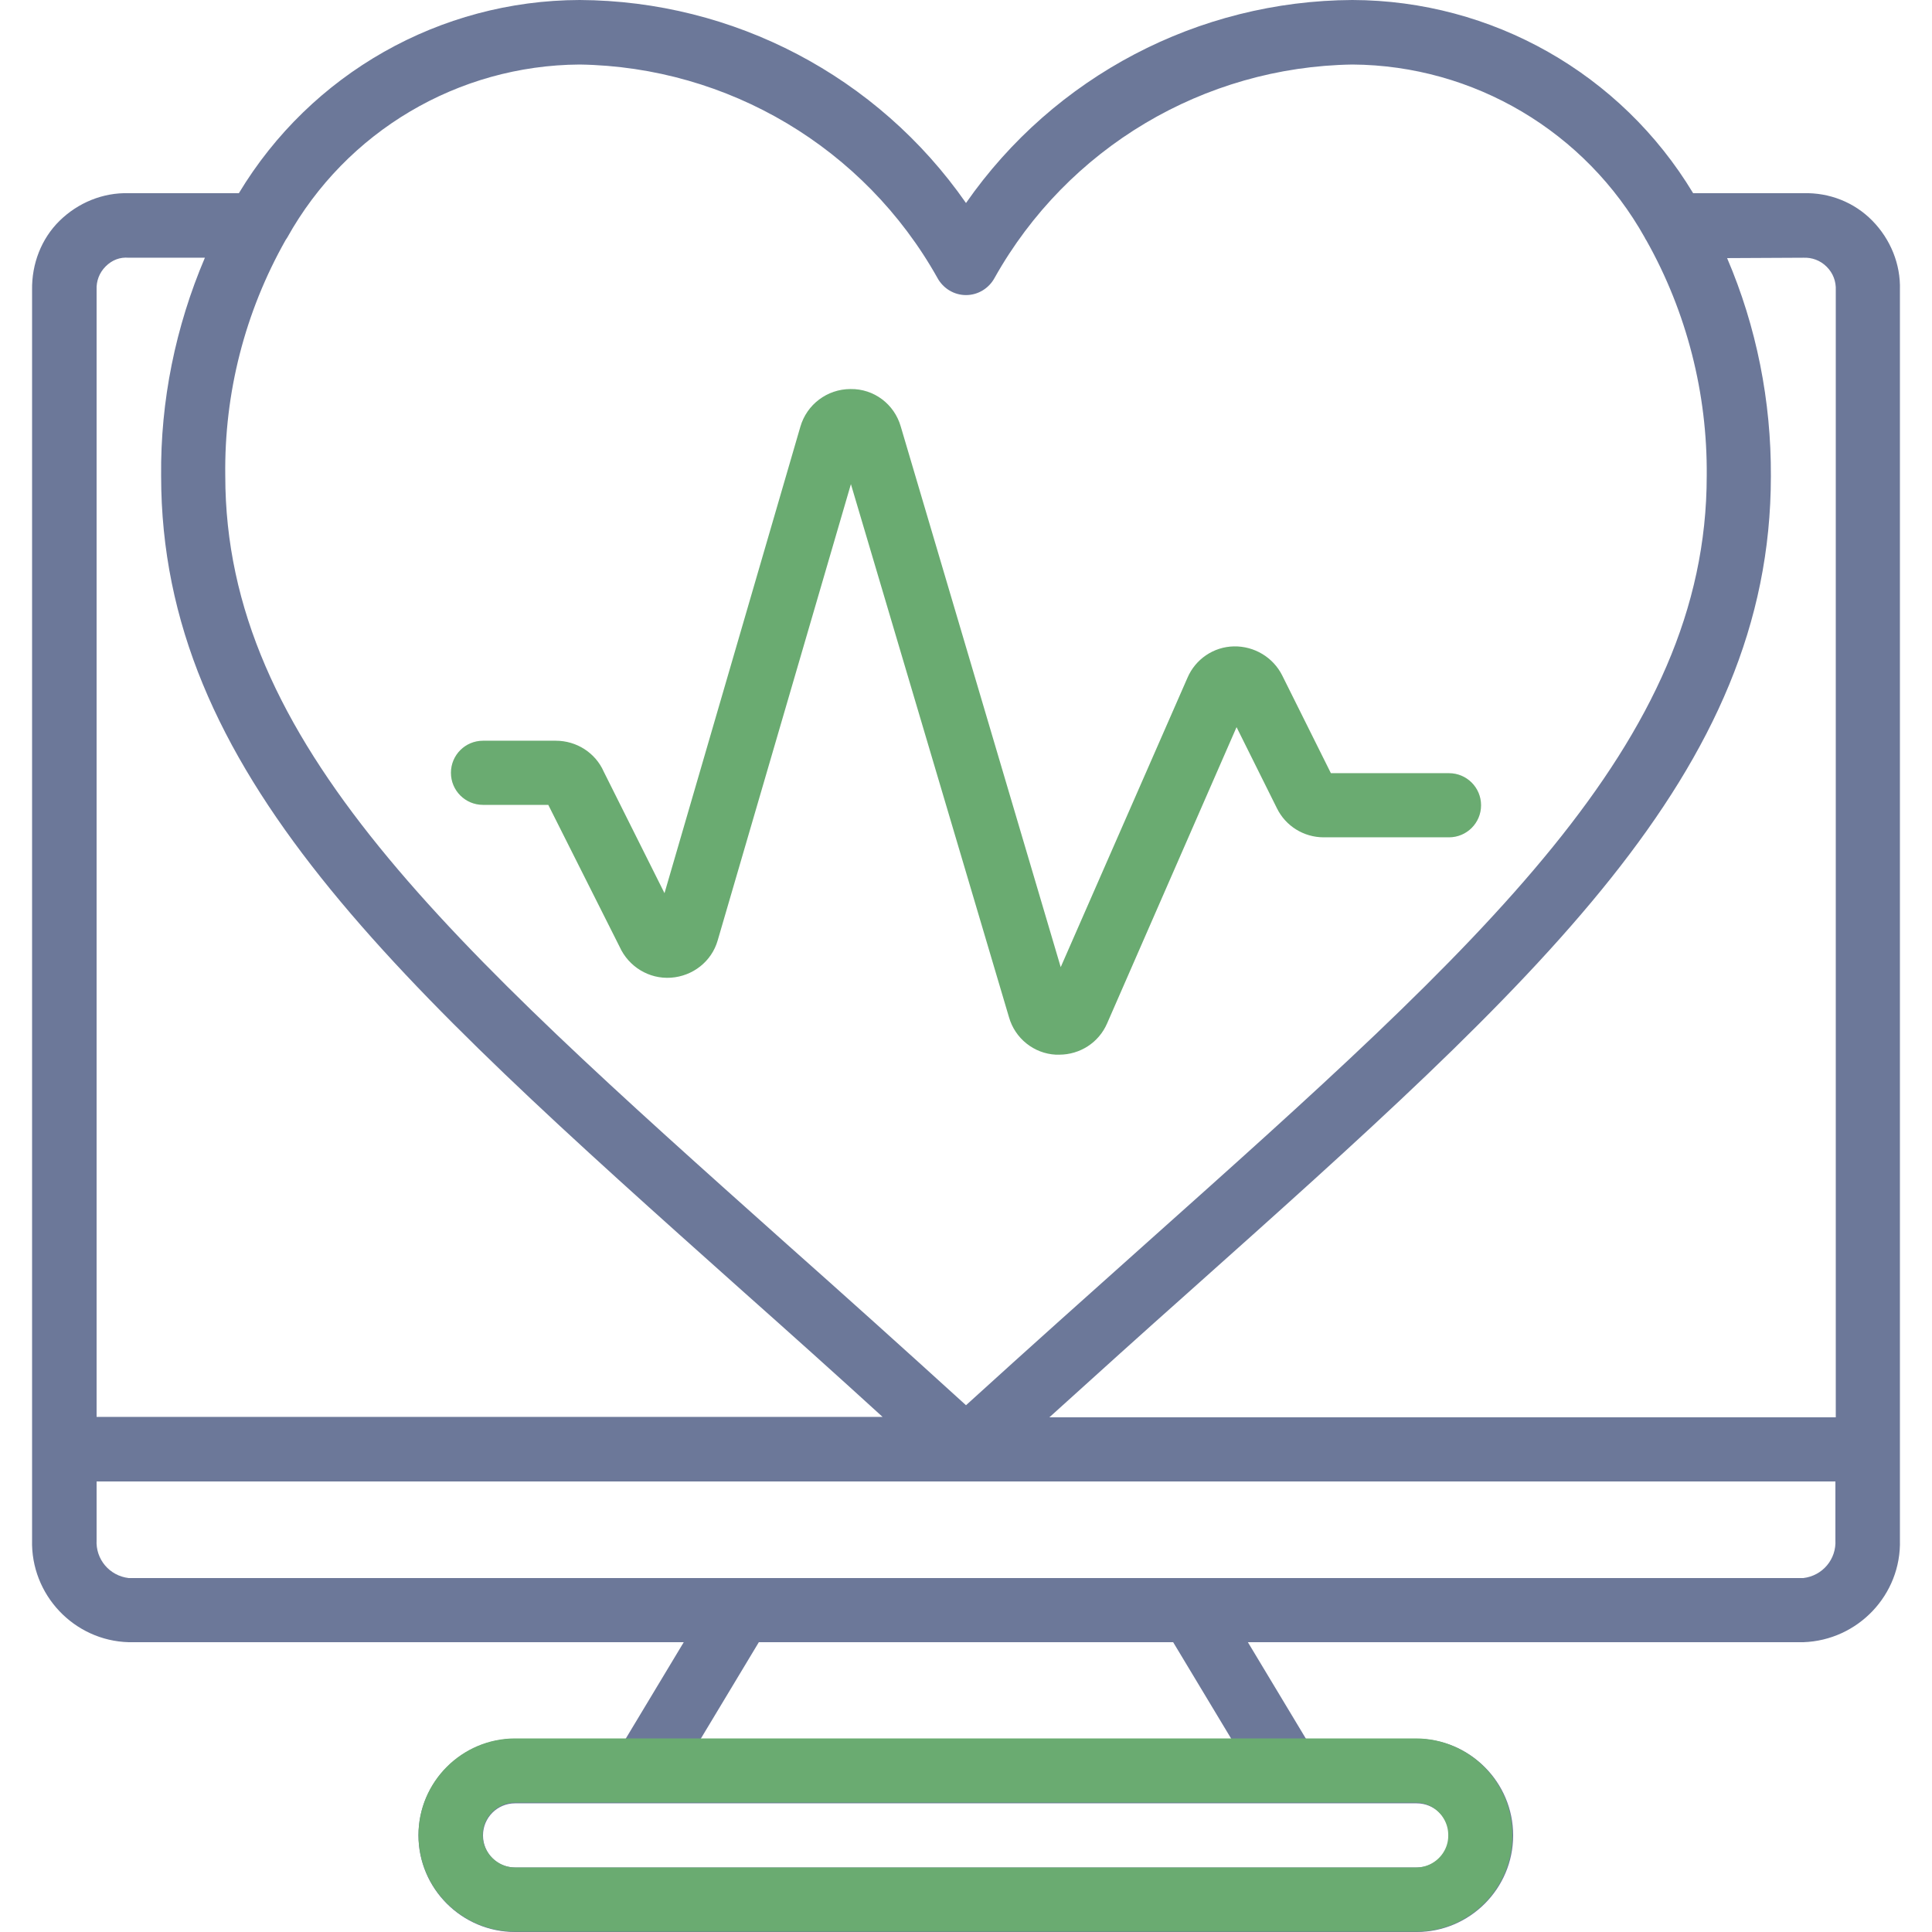
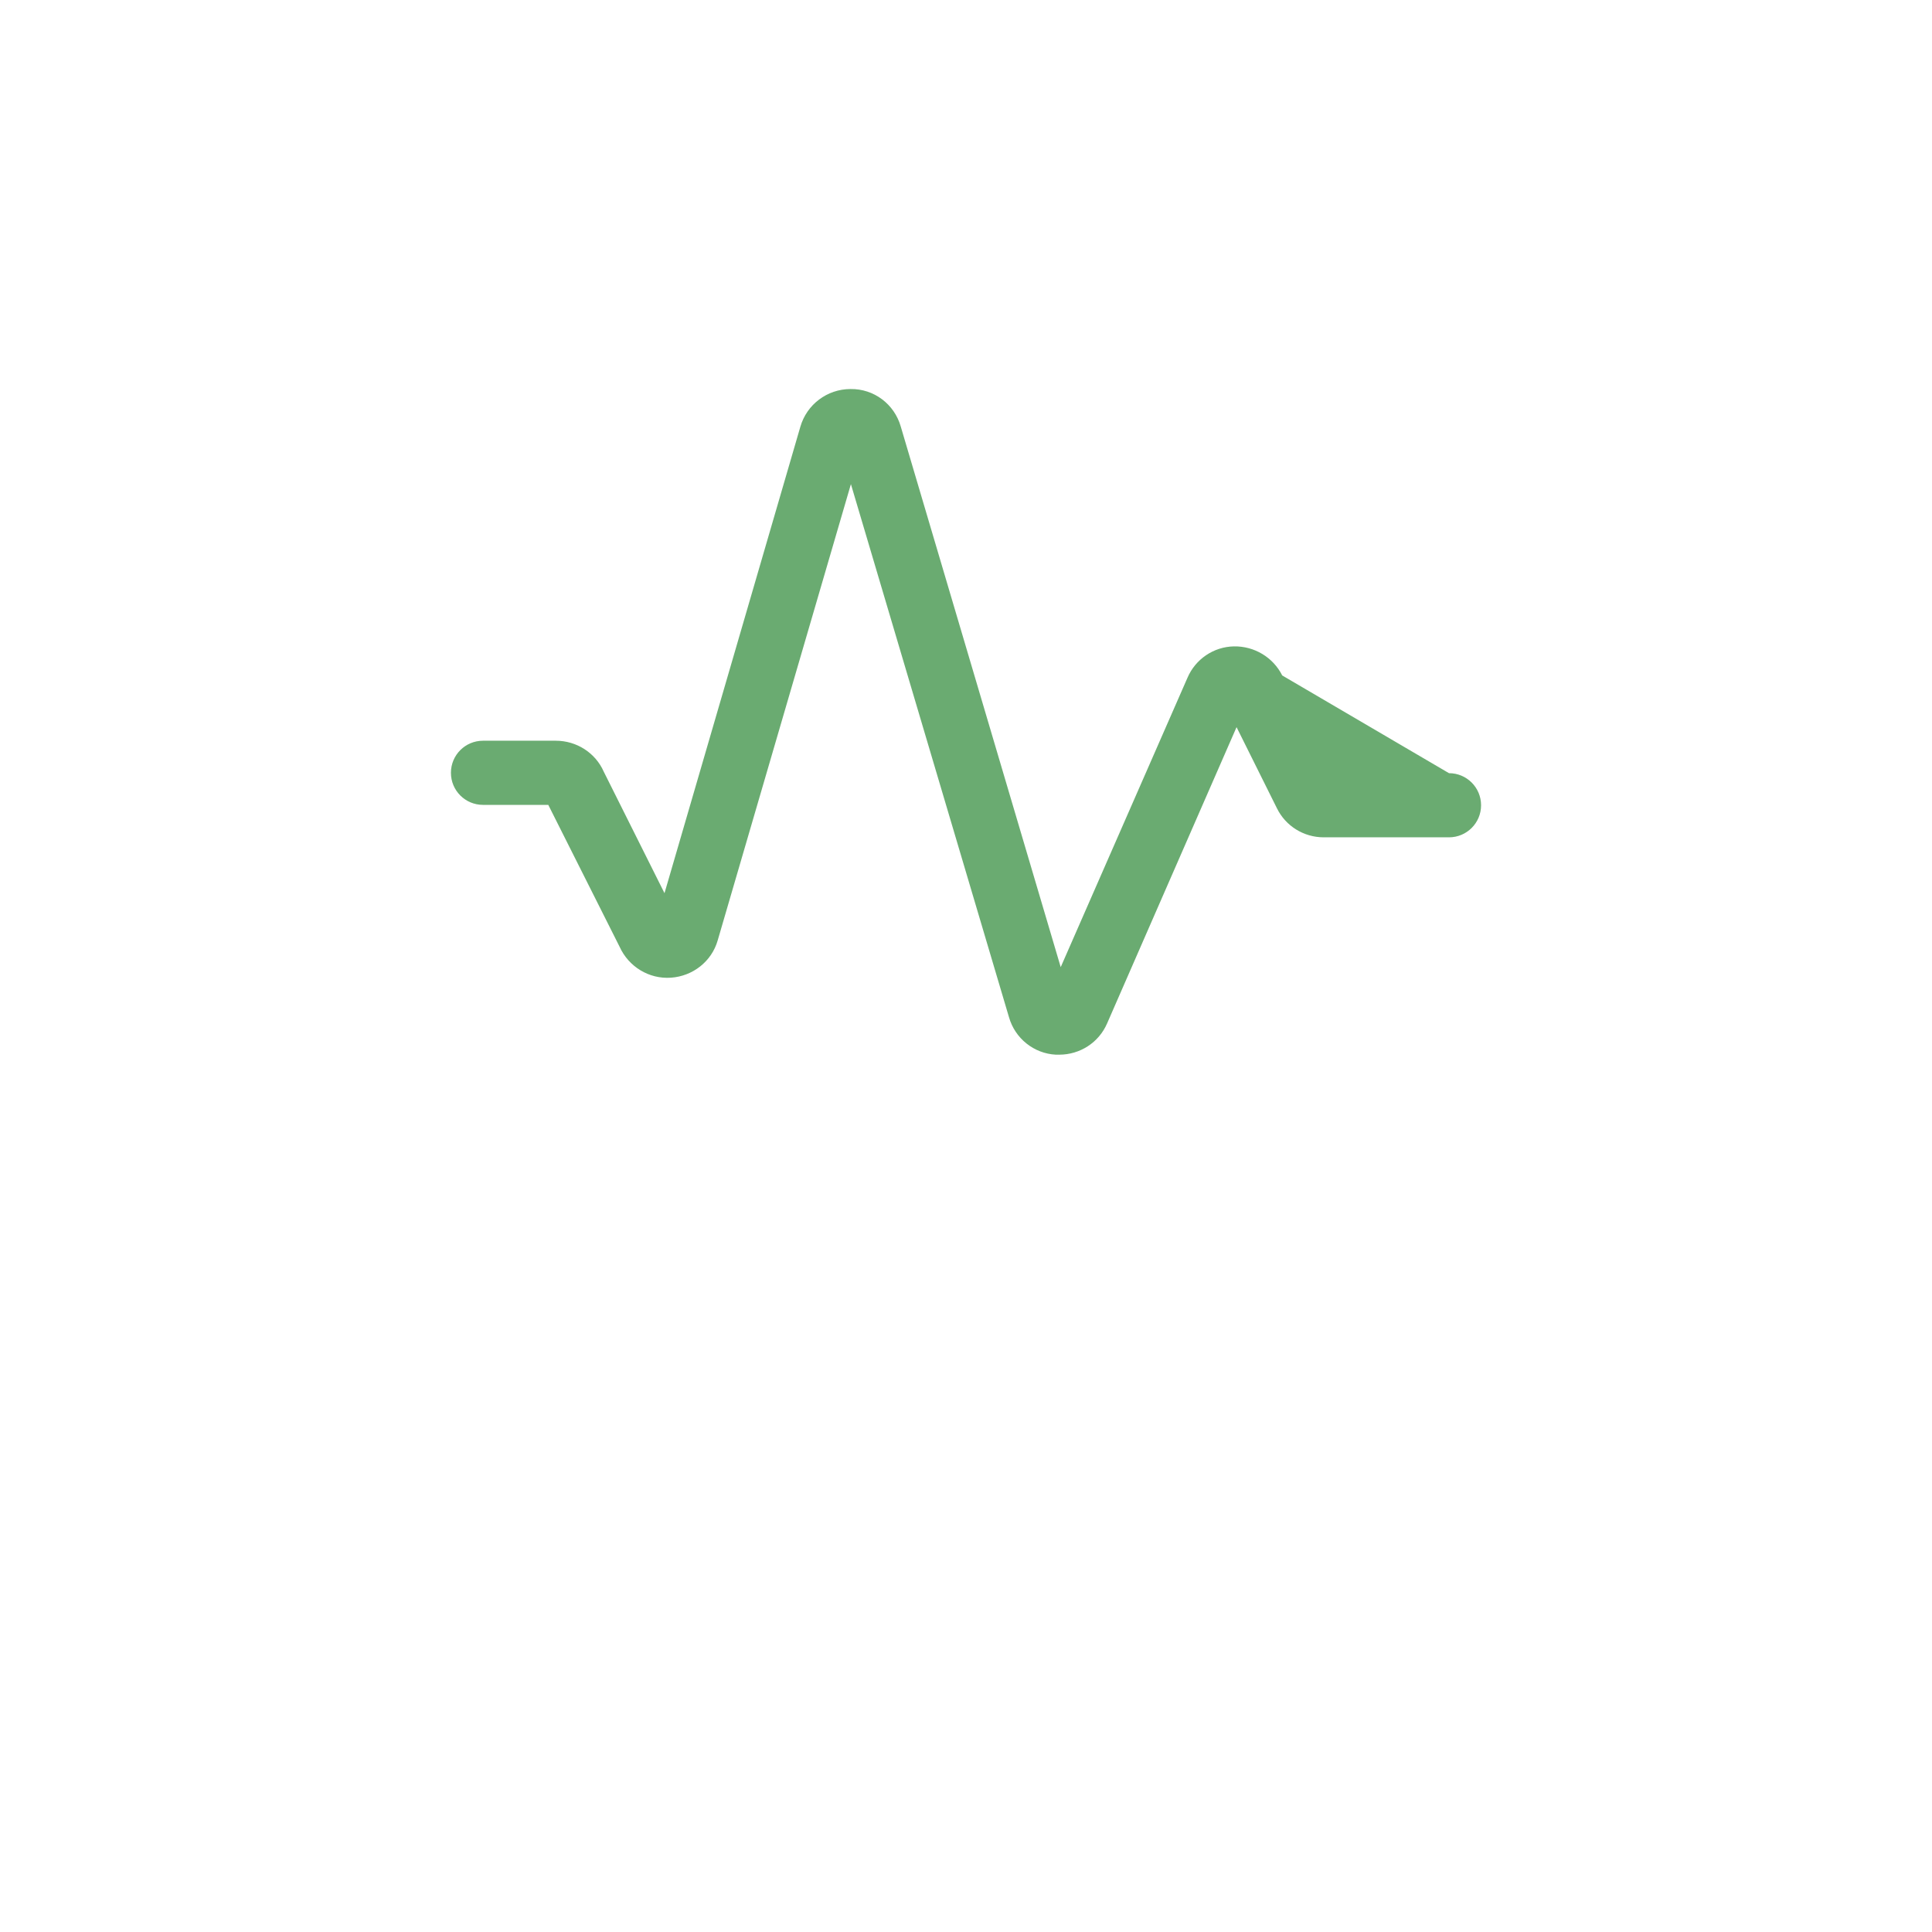
<svg xmlns="http://www.w3.org/2000/svg" version="1.1" id="Capa_1" x="0px" y="0px" viewBox="0 0 512 512" style="enable-background:new 0 0 512 512;" xml:space="preserve">
  <style type="text/css">
	.st0{fill-rule:evenodd;clip-rule:evenodd;fill:#6AAB71;}
	.st1{fill:#6C7899;}
	.st2{fill-rule:evenodd;clip-rule:evenodd;fill:none;stroke:#6AAB71;stroke-width:17;stroke-miterlimit:10;}
</style>
  <g>
    <g id="Page-1_14_">
      <g id="_x30_15---Computer-Health" transform="translate(-1)">
-         <path id="Path_19_" class="st0" d="M129,213.3h17.3l18.9,37.6c2.4,5.3,7.8,8.6,13.6,8.2s10.8-4.3,12.4-9.9l35.3-120.9l41.9,141.3     c1.6,5.6,6.6,9.6,12.4,9.9h0.9c5.5,0,10.5-3.2,12.7-8.3l34.3-78.5l10.7,21.5c2.3,4.7,7.1,7.7,12.4,7.7H385c4.7,0,8.5-3.8,8.5-8.5     s-3.8-8.5-8.5-8.5h-31.3L340.8,179c-2.4-4.8-7.4-7.8-12.8-7.7s-10.2,3.4-12.3,8.3l-33.6,76.7L239.7,113c-1.7-5.9-7.1-10-13.3-9.9     c-6.2,0-11.6,4.1-13.3,10l-36,123.6L161,204.5c-2.2-5-7.2-8.2-12.7-8.2H129c-4.7,0-8.5,3.8-8.5,8.5S124.3,213.3,129,213.3     L129,213.3z" />
-         <path id="Shape_34_" class="st1" d="M478.9,435.2c14.5-0.5,26-12.6,25.6-27.1V76.8c0.2-6.8-2.5-13.4-7.3-18.3s-11.4-7.5-18.3-7.3     h-29.2C430.6,19.5,396.4,0.1,359.4,0c-40.8,0.2-79,20.2-102.4,53.8C233.6,20.2,195.4,0.2,154.6,0c-37,0.1-71.2,19.5-90.3,51.2     H35.1c-6.8-0.2-13.4,2.5-18.3,7.3S9.4,70,9.5,76.8v331.3c-0.4,14.5,11.1,26.7,25.6,27.1h147.1l-15.4,25.6h-29.3     c-14.1,0-25.6,11.5-25.6,25.6s11.5,25.6,25.6,25.6h238.9c14.1,0,25.6-11.5,25.6-25.6s-11.5-25.6-25.6-25.6h-29.3l-15.4-25.6     L478.9,435.2z M478.9,68.3c2.3-0.1,4.5,0.7,6.2,2.4s2.5,3.9,2.4,6.2v298.7H279.1c12.7-11.5,25-22.6,36.7-33     c93.1-83.1,154.5-137.9,154.5-216.4c0.1-19.9-3.8-39.6-11.6-57.8L478.9,68.3z M154.6,17.1c39.4,0.6,75.5,22.1,94.8,56.5     c1.5,2.8,4.4,4.6,7.6,4.6c3.2,0,6.1-1.8,7.6-4.6c19.3-34.4,55.4-55.9,94.8-56.5c32.2,0.2,61.8,17.8,77.5,45.9     c0.1,0.3,0.3,0.5,0.4,0.7c10.7,19,16.2,40.6,16,62.4c0,70.8-59.2,123.6-148.8,203.6c-15,13.4-30.9,27.6-47.5,42.7     c-16.6-15.1-32.4-29.3-47.5-42.7c-89.6-80-148.8-132.8-148.8-203.6c-0.3-21.9,5.2-43.4,16-62.5c0.1-0.2,0.3-0.4,0.4-0.6     C92.8,34.8,122.4,17.3,154.6,17.1L154.6,17.1z M35.1,68.3h20.2c-7.8,18.3-11.8,38-11.6,57.8c0,78.4,61.4,133.3,154.5,216.4     c11.7,10.4,24.1,21.5,36.7,33H26.6V76.8c-0.1-2.3,0.7-4.5,2.4-6.2S32.8,68.1,35.1,68.3L35.1,68.3z M26.6,408.1v-15.5h460.8v15.5     c0.3,5.1-3.4,9.5-8.5,10.1H35.1C30,417.6,26.3,413.2,26.6,408.1z M385,486.4c0,4.7-3.8,8.5-8.5,8.5H137.5c-4.7,0-8.5-3.8-8.5-8.5     s3.8-8.5,8.5-8.5h238.9C381.2,477.9,385,481.7,385,486.4z M327.3,460.8H186.7l15.4-25.6h109.8L327.3,460.8z" />
+         <path id="Path_19_" class="st0" d="M129,213.3h17.3l18.9,37.6c2.4,5.3,7.8,8.6,13.6,8.2s10.8-4.3,12.4-9.9l35.3-120.9l41.9,141.3     c1.6,5.6,6.6,9.6,12.4,9.9h0.9c5.5,0,10.5-3.2,12.7-8.3l34.3-78.5l10.7,21.5c2.3,4.7,7.1,7.7,12.4,7.7H385c4.7,0,8.5-3.8,8.5-8.5     s-3.8-8.5-8.5-8.5L340.8,179c-2.4-4.8-7.4-7.8-12.8-7.7s-10.2,3.4-12.3,8.3l-33.6,76.7L239.7,113c-1.7-5.9-7.1-10-13.3-9.9     c-6.2,0-11.6,4.1-13.3,10l-36,123.6L161,204.5c-2.2-5-7.2-8.2-12.7-8.2H129c-4.7,0-8.5,3.8-8.5,8.5S124.3,213.3,129,213.3     L129,213.3z" />
      </g>
    </g>
  </g>
-   <path class="st2" d="M375.3,503.4H136.5c-9.4,0-17.1-7.7-17.1-17.1v0c0-9.4,7.7-17.1,17.1-17.1h238.7c9.4,0,17.1,7.7,17.1,17.1v0  C392.4,495.7,384.7,503.4,375.3,503.4z" />
</svg>